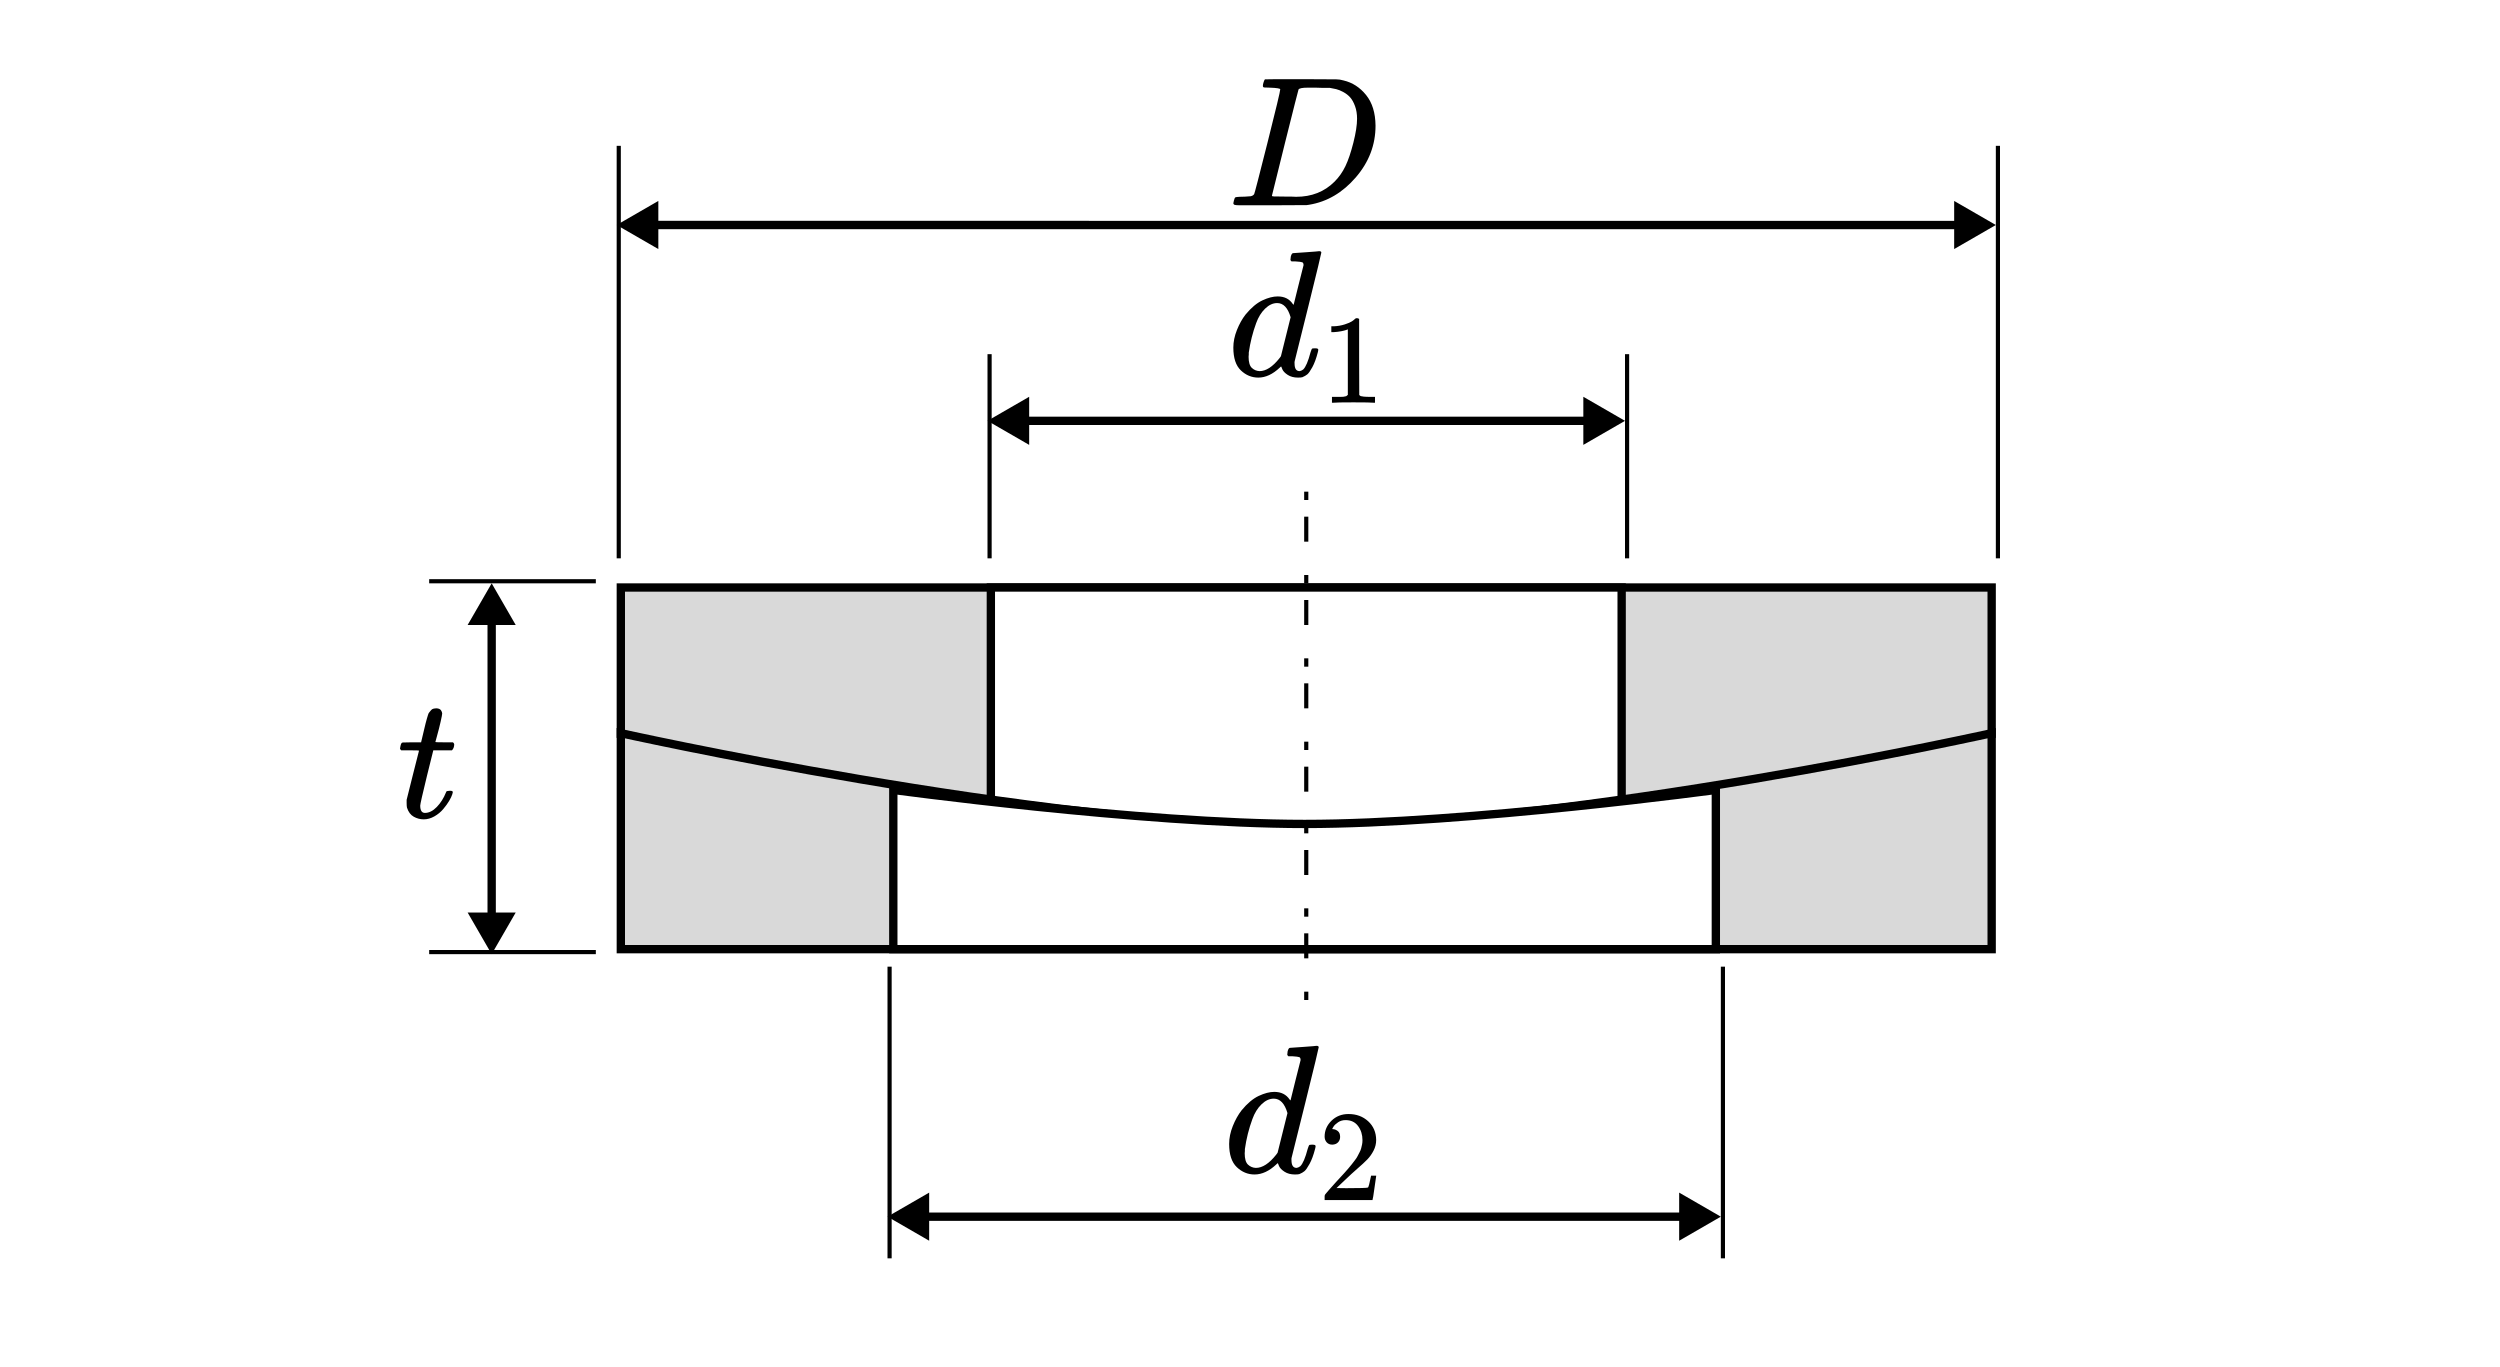
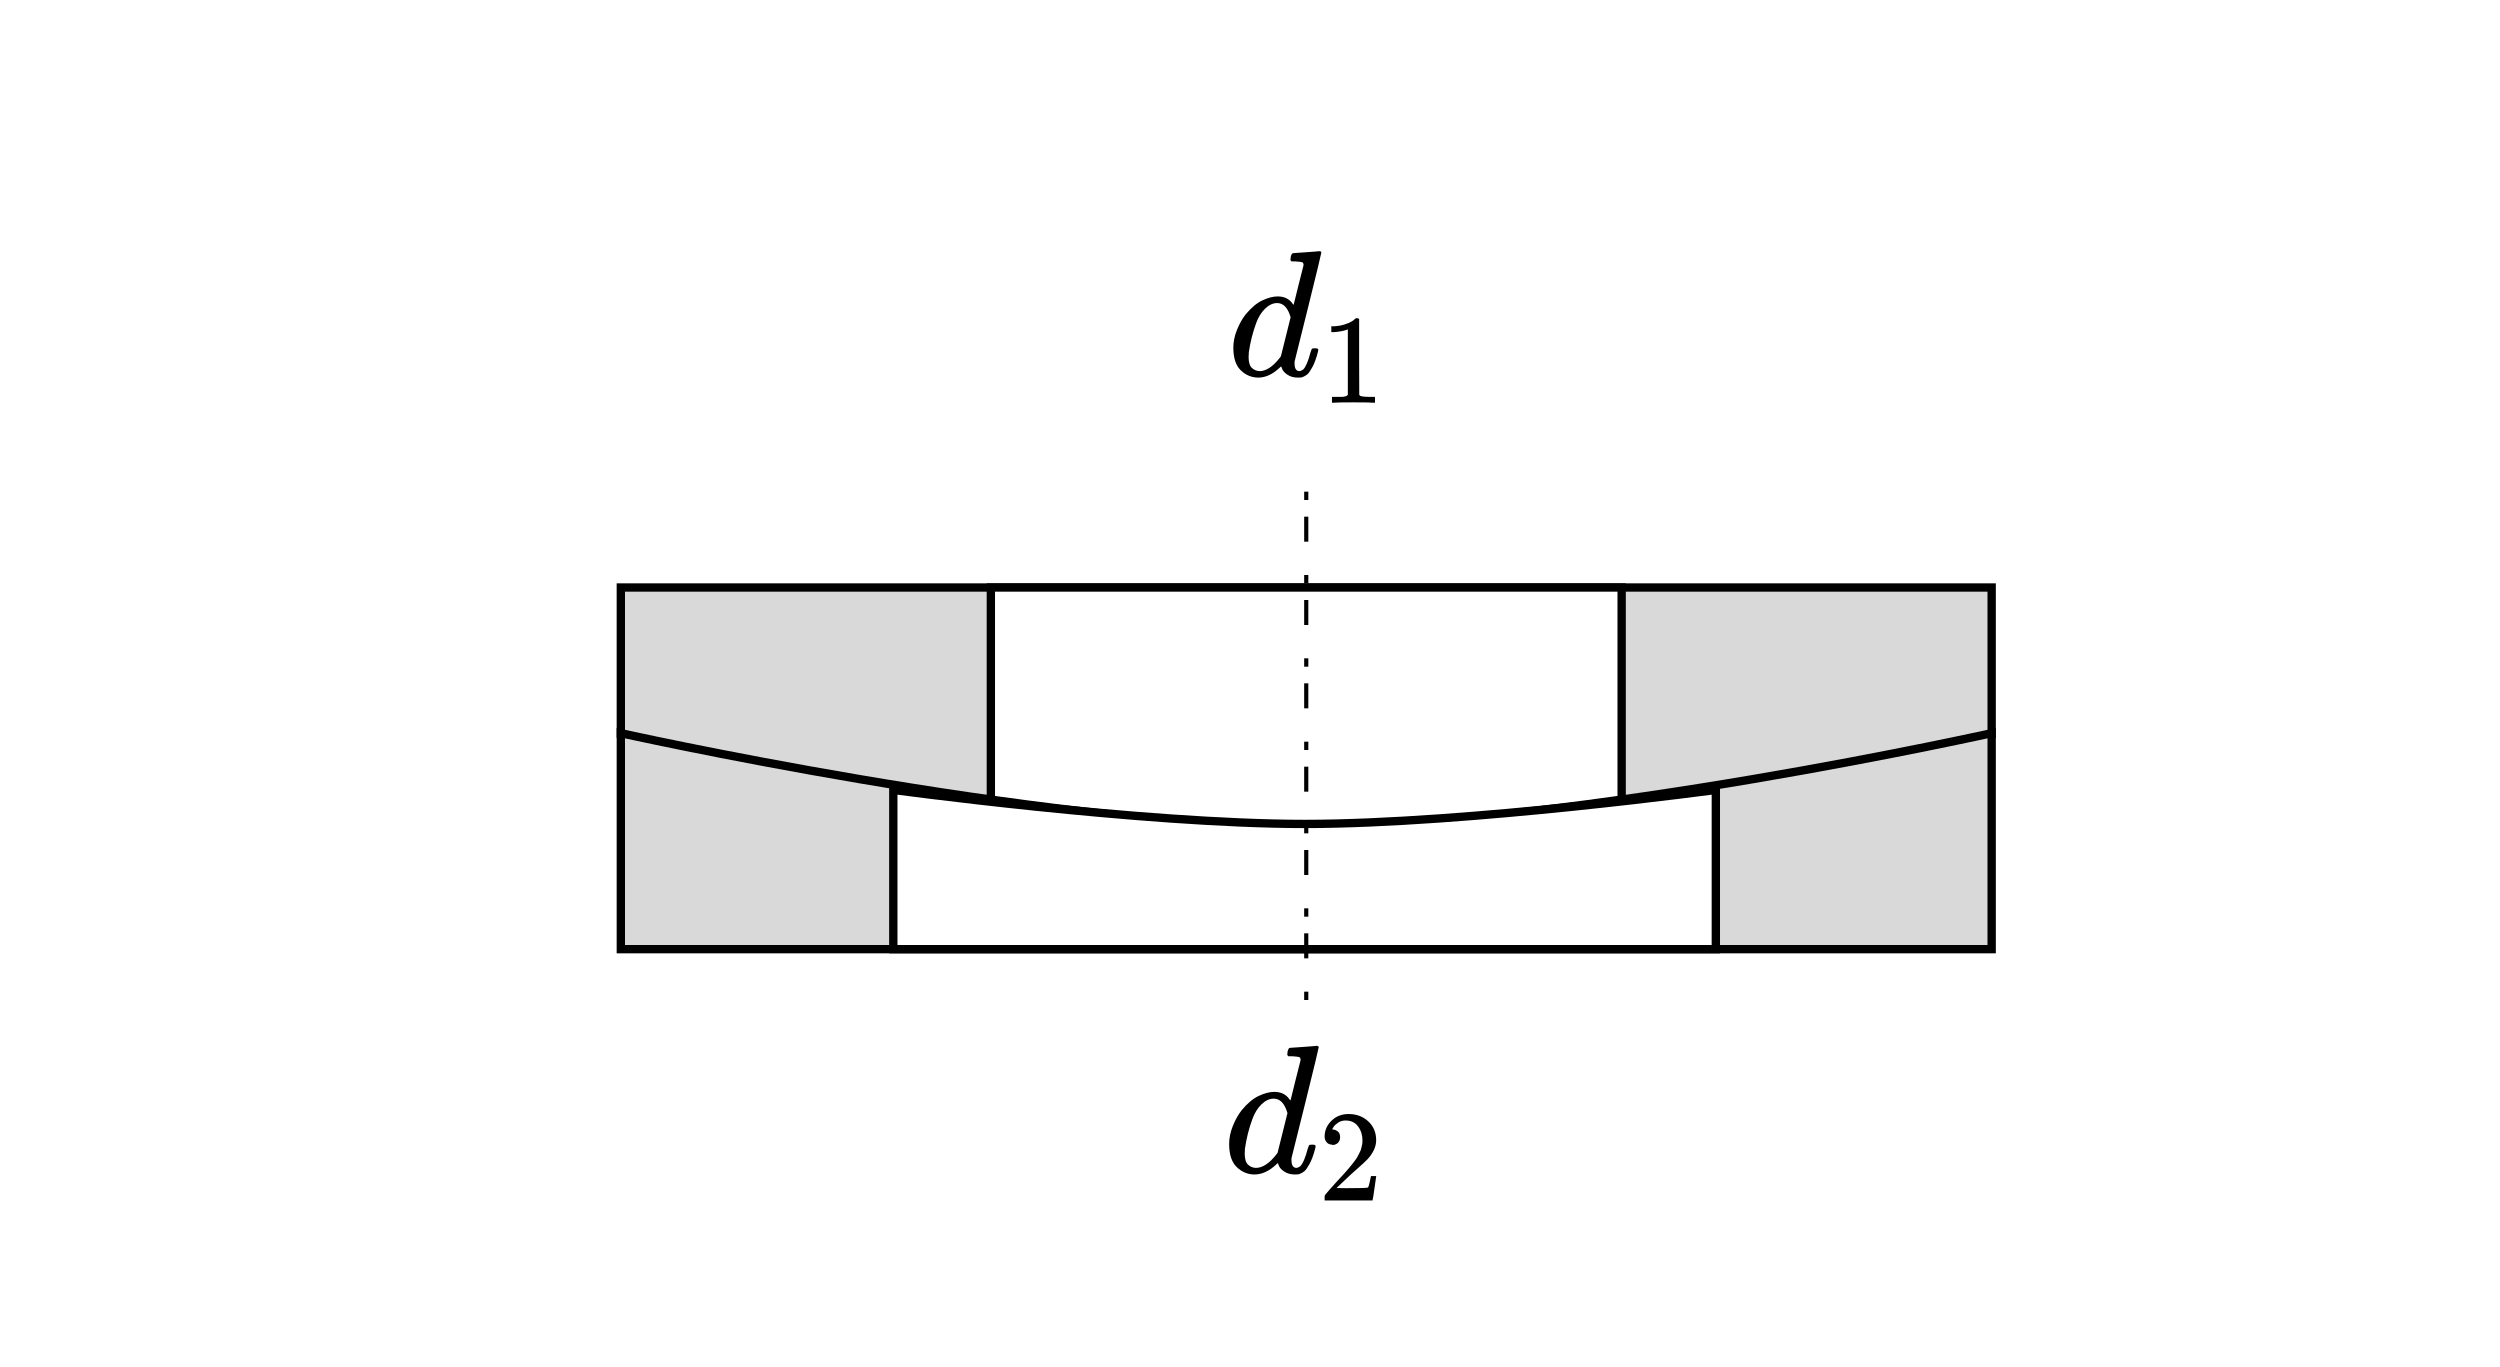
<svg xmlns="http://www.w3.org/2000/svg" width="600" height="328" fill="none" viewBox="0 0 600 328">
  <path fill="#fff" d="M0 0h600v328H0z" />
  <path fill="#D9D9D9" stroke="#000" stroke-width="2" d="M149 141h329v35.279c-.11.024-.231.051-.363.08-.753.166-1.867.409-3.308.719-2.881.619-7.07 1.503-12.299 2.564-10.458 2.123-25.076 4.953-41.711 7.783-33.287 5.664-74.592 11.317-106.819 11.317-32.227 0-73.532-5.653-106.819-11.317-16.635-2.83-31.253-5.66-41.711-7.783-5.229-1.061-9.418-1.945-12.299-2.564-1.441-.31-2.555-.553-3.308-.719-.132-.029-.253-.056-.363-.08V141Z" />
  <path fill="#fff" stroke="#000" stroke-width="2" d="M237.805 141h151.39v51.085c-.318.045-.722.102-1.205.169-1.334.186-3.275.45-5.697.768-4.845.636-11.617 1.483-19.323 2.331-15.424 1.697-34.552 3.389-49.47 3.389s-34.046-1.692-49.47-3.389c-7.706-.848-14.479-1.695-19.324-2.331-2.422-.318-4.363-.582-5.697-.768-.483-.067-.886-.124-1.204-.169V141Z" />
  <path fill="#D9D9D9" stroke="#000" stroke-width="2" d="M149 175.96c.754.165 1.848.403 3.251.703 2.888.619 7.084 1.502 12.321 2.562 10.474 2.119 25.113 4.947 41.774 7.773 33.305 5.65 74.749 11.312 107.154 11.312s73.849-5.662 107.154-11.312c16.661-2.826 31.3-5.654 41.774-7.773 5.237-1.06 9.433-1.943 12.321-2.562 1.403-.3 2.497-.538 3.251-.703v51.845H149V175.96Z" />
  <path fill="#fff" stroke="#000" stroke-width="2" d="M214.393 189.582c.413.055.935.124 1.557.205 1.74.228 4.268.553 7.423.942 6.31.78 15.13 1.819 25.167 2.858 20.065 2.077 45.034 4.159 64.557 4.159 19.522 0 44.491-2.082 64.555-4.159 10.038-1.039 18.857-2.078 25.167-2.858 3.155-.389 5.683-.714 7.423-.942.623-.081 1.145-.15 1.558-.205v38.223H214.393v-38.223Z" />
-   <path fill="#000" d="m237 101 10 5.774V95.227L237 101Zm153 0-10-5.774v11.547L390 101Zm-144 0v1h135v-2H246v1ZM213 292l10 5.774v-11.548L213 292Zm200 0-10-5.774v11.548L413 292Zm-191 0v1h182v-2H222v1ZM307.258 21.438c0-.207-.842-.34-2.527-.399-.679 0-1.123-.015-1.329-.044-.207-.03-.311-.163-.311-.399 0-.236.06-.532.178-.886.118-.354.221-.576.31-.665.059-.029 2.999-.044 8.82-.044 4.934.029 7.697.044 8.288.044.591 0 1.182.089 1.773.266 2.127.502 3.93 1.669 5.407 3.501 1.477 1.832 2.231 4.284 2.26 7.357 0 4.609-1.58 8.746-4.742 12.41s-6.885 5.85-11.169 6.559l-.62.089-8.599.044h-7.268c-.71 0-1.168-.03-1.374-.089-.207-.059-.325-.192-.355-.399 0-.059.044-.266.133-.62.118-.473.236-.739.355-.798.118-.059.458-.103 1.019-.133.798 0 1.684-.044 2.659-.133.414-.089.695-.266.842-.532.089-.118 1.153-4.225 3.191-12.321 2.039-8.096 3.059-12.366 3.059-12.809Zm18.437 7.047c0-1.123-.162-2.127-.487-3.014-.325-.886-.709-1.581-1.153-2.083-.443-.502-.989-.931-1.639-1.285-.651-.355-1.227-.591-1.729-.709-.502-.118-1.019-.222-1.551-.31h-1.906c-.502 0-.99-.015-1.463-.044h-1.905c-1.301 0-2.039.148-2.217.443-.059.118-1.137 4.373-3.235 12.764-2.098 8.392-3.147 12.632-3.147 12.72 0 .118.163.177.488.177.325 0 1.462.015 3.412.044h.843c.413 0 .768.015 1.063.044 3.723 0 6.796-1.211 9.219-3.634 1.064-1.064 1.935-2.305 2.615-3.723.68-1.418 1.315-3.295 1.906-5.629.591-2.334.886-4.255.886-5.762ZM148 54l10 5.774v-11.547L148 54Zm331 0-10-5.774v11.547L479 54Zm-322 0v1h313v-2H157v1ZM96.293 180.081c-.195-.195-.293-.334-.293-.418 0-.112.042-.335.126-.669.084-.335.153-.53.209-.586.056-.139.181-.209.377-.209s.906-.014 2.133-.042h2.217l.794-3.346c.084-.307.182-.712.293-1.214.112-.501.209-.864.293-1.087.084-.223.167-.502.251-.837.084-.334.195-.571.335-.711.139-.139.279-.307.418-.502.139-.195.335-.321.586-.376.251-.056.502-.084.753-.084.502.028.85.181 1.045.46.196.279.293.544.293.795 0 .195-.125.851-.376 1.966-.251 1.116-.53 2.217-.837 3.305l-.418 1.547c0 .056.697.084 2.091.084h2.134c.195.195.293.349.293.46 0 .614-.182 1.102-.544 1.464h-4.476l-1.506 6.066c-1.088 4.462-1.632 6.86-1.632 7.195 0 1.171.377 1.757 1.13 1.757.976 0 1.924-.474 2.844-1.423.921-.948 1.66-2.119 2.217-3.513.056-.168.126-.265.21-.293.083-.028.292-.056.627-.084h.167c.419 0 .628.112.628.335 0 .083-.042.251-.126.502-.139.446-.39.976-.753 1.589-.362.614-.836 1.269-1.422 1.966-.585.698-1.297 1.283-2.133 1.757-.837.474-1.687.711-2.552.711-.837 0-1.631-.209-2.384-.627-.753-.418-1.297-1.143-1.631-2.175-.056-.223-.084-.6-.084-1.13v-.753l1.464-5.856c.976-3.932 1.478-5.912 1.506-5.94 0-.056-.712-.084-2.134-.084h-2.133ZM118 229l5.774-10h-11.548L118 229Zm0-89-5.773 10h11.547L118 140Zm0 80h1v-71h-2v71h1Z" />
-   <path stroke="#000" d="M103 228.5h40M103 139.5h40M148.5 35v99M237.5 85v49M390.5 85v49M413.5 232v70M213.5 232v70M479.5 35v99" />
  <path stroke="#000" stroke-dasharray="2 4 6 8" d="M313.5 118v123" />
-   <path fill="#000" d="M310.352 60.754c.029 0 1.063-.072 3.103-.215 2.04-.144 3.089-.23 3.146-.259.345 0 .517.115.517.345 0 .201-1.048 4.54-3.146 13.016-2.097 8.476-3.175 12.8-3.232 12.973-.058.172-.072.388-.043.646 0 1.207.402 1.81 1.206 1.81.259-.029.546-.158.862-.388.604-.575 1.193-1.954 1.767-4.138.173-.575.316-.876.431-.905.058-.029.201-.043.431-.043h.345c.431 0 .647.115.647.345 0 .144-.044.373-.13.69-.373 1.437-.804 2.6-1.293 3.491-.488.891-.89 1.465-1.206 1.724-.316.259-.719.488-1.207.69-.23.058-.575.086-1.035.086-.976 0-1.795-.215-2.456-.646-.661-.431-1.092-.876-1.293-1.336l-.259-.646c-.028-.029-.086-.014-.172.043-.058.057-.115.115-.172.172-1.696 1.609-3.42 2.413-5.172 2.413-1.581 0-2.974-.575-4.181-1.724-1.207-1.149-1.81-2.974-1.81-5.474 0-1.379.287-2.787.862-4.224.575-1.437 1.264-2.672 2.069-3.707 1.35-1.638 2.701-2.773 4.051-3.405 1.35-.632 2.571-.948 3.663-.948 1.609 0 2.816.603 3.621 1.81.143.172.215.23.215.172.029-.115.417-1.681 1.164-4.698.747-3.017 1.149-4.612 1.207-4.784 0-.373-.101-.603-.302-.69-.201-.086-.762-.158-1.681-.215h-.905c-.172-.172-.259-.287-.259-.345 0-.058.029-.33.087-.819.143-.546.33-.819.56-.819Zm-.604 15.386c-.66-2.27-1.738-3.405-3.232-3.405-1.006 0-1.968.445-2.888 1.336-.919.891-1.637 2.054-2.154 3.491-.834 2.27-1.423 4.626-1.768 7.068v.474c0 .23-.014.402-.043.517 0 1.293.259 2.184.776 2.672.517.488 1.135.747 1.853.776 1.552 0 3.147-1.034 4.784-3.103l.345-.474 2.327-9.352ZM323.479 79.043l-.396.152c-.284.102-.691.203-1.219.305-.528.102-1.117.173-1.767.213h-.579v-1.402h.579c.955-.041 1.838-.193 2.651-.457.813-.264 1.381-.508 1.706-.731.325-.223.61-.447.853-.67.041-.061.163-.091.366-.091.183 0 .356.061.518.183v9.111l.031 9.141c.142.142.264.234.365.274.102.041.346.081.732.122s1.015.061 1.889.061H330v1.402h-.335c-.427-.061-2.042-.091-4.845-.091-2.763 0-4.357.03-4.784.091h-.366v-1.402h1.951c.325 0 .578-.01.761-.03.183-.02.346-.051.488-.091.142-.041.223-.061.244-.061.02 0 .081-.051.182-.152.102-.102.163-.142.183-.122V79.043ZM309.605 251.482c.029 0 1.082-.073 3.157-.219 2.076-.146 3.144-.234 3.202-.263.351 0 .526.117.526.351 0 .205-1.067 4.62-3.201 13.245-2.135 8.625-3.231 13.026-3.29 13.201-.058.176-.073.395-.043.658 0 1.228.409 1.842 1.228 1.842.263-.029.555-.161.877-.395.614-.584 1.213-1.988 1.798-4.21.175-.585.322-.892.438-.921.059-.029.205-.044.439-.044h.351c.439 0 .658.117.658.351 0 .146-.044.38-.132.702-.38 1.462-.818 2.646-1.316 3.552-.497.907-.906 1.491-1.228 1.755-.321.263-.73.497-1.228.701-.233.059-.584.088-1.052.088-.994 0-1.828-.219-2.5-.658-.673-.438-1.111-.892-1.316-1.359l-.263-.658c-.029-.03-.088-.015-.175.043l-.176.176c-1.725 1.637-3.479 2.456-5.263 2.456-1.608 0-3.026-.585-4.254-1.754-1.228-1.17-1.842-3.027-1.842-5.57 0-1.404.292-2.836.877-4.298.585-1.462 1.287-2.72 2.105-3.772 1.375-1.667 2.749-2.822 4.123-3.465 1.374-.643 2.617-.965 3.728-.965 1.637 0 2.865.614 3.684 1.842.146.176.219.234.219.176.03-.117.424-1.711 1.184-4.781.761-3.07 1.17-4.693 1.228-4.868 0-.38-.102-.614-.307-.702-.204-.088-.774-.161-1.71-.219h-.921c-.175-.176-.263-.293-.263-.351 0-.058.029-.336.088-.833.146-.556.336-.834.57-.834Zm-.614 15.658c-.673-2.31-1.769-3.465-3.29-3.465-1.023 0-2.003.453-2.938 1.36-.936.906-1.667 2.09-2.193 3.552-.848 2.31-1.447 4.707-1.798 7.193v.482c0 .234-.015.409-.044.526 0 1.316.263 2.223.789 2.72.527.497 1.155.76 1.886.789 1.579 0 3.202-1.053 4.868-3.158l.351-.482 2.369-9.517ZM319.739 274.714c-.559 0-1.003-.186-1.334-.558-.33-.372-.496-.827-.496-1.365 0-1.467.548-2.739 1.644-3.814 1.095-1.074 2.46-1.612 4.093-1.612 1.881 0 3.452.579 4.713 1.736 1.261 1.158 1.902 2.657 1.922 4.497 0 .888-.207 1.736-.62 2.542-.413.806-.91 1.509-1.488 2.109-.579.599-1.406 1.364-2.481 2.294-.744.641-1.778 1.592-3.101 2.853l-1.829 1.736 2.356.031c3.246 0 4.972-.051 5.179-.155.144-.041.392-.961.744-2.759v-.093h1.24v.093c-.02.062-.155 1.002-.403 2.821-.248 1.82-.403 2.77-.465 2.853v.093h-11.504v-.961c0-.145.062-.3.186-.465.124-.166.434-.527.93-1.086.6-.661 1.117-1.24 1.551-1.736.186-.207.537-.589 1.054-1.147s.868-.941 1.054-1.147c.186-.207.486-.548.9-1.024.413-.475.702-.827.868-1.054.165-.227.403-.537.713-.93.31-.393.527-.724.651-.992.124-.269.279-.569.465-.9.186-.33.321-.661.403-.992.083-.331.155-.641.217-.93.062-.29.093-.631.093-1.023 0-1.303-.351-2.429-1.054-3.38-.703-.951-1.705-1.427-3.008-1.427-.682 0-1.281.176-1.798.528-.517.351-.879.692-1.085 1.023-.207.331-.31.527-.31.589 0 .021.051.031.155.031.372 0 .754.145 1.147.434.393.289.589.765.589 1.426 0 .517-.165.951-.496 1.303-.331.351-.796.537-1.395.558Z" />
+   <path fill="#000" d="M310.352 60.754c.029 0 1.063-.072 3.103-.215 2.04-.144 3.089-.23 3.146-.259.345 0 .517.115.517.345 0 .201-1.048 4.54-3.146 13.016-2.097 8.476-3.175 12.8-3.232 12.973-.058.172-.072.388-.043.646 0 1.207.402 1.81 1.206 1.81.259-.029.546-.158.862-.388.604-.575 1.193-1.954 1.767-4.138.173-.575.316-.876.431-.905.058-.029.201-.043.431-.043h.345c.431 0 .647.115.647.345 0 .144-.044.373-.13.69-.373 1.437-.804 2.6-1.293 3.491-.488.891-.89 1.465-1.206 1.724-.316.259-.719.488-1.207.69-.23.058-.575.086-1.035.086-.976 0-1.795-.215-2.456-.646-.661-.431-1.092-.876-1.293-1.336l-.259-.646c-.028-.029-.086-.014-.172.043-.058.057-.115.115-.172.172-1.696 1.609-3.42 2.413-5.172 2.413-1.581 0-2.974-.575-4.181-1.724-1.207-1.149-1.81-2.974-1.81-5.474 0-1.379.287-2.787.862-4.224.575-1.437 1.264-2.672 2.069-3.707 1.35-1.638 2.701-2.773 4.051-3.405 1.35-.632 2.571-.948 3.663-.948 1.609 0 2.816.603 3.621 1.81.143.172.215.23.215.172.029-.115.417-1.681 1.164-4.698.747-3.017 1.149-4.612 1.207-4.784 0-.373-.101-.603-.302-.69-.201-.086-.762-.158-1.681-.215h-.905c-.172-.172-.259-.287-.259-.345 0-.058.029-.33.087-.819.143-.546.33-.819.56-.819Zm-.604 15.386c-.66-2.27-1.738-3.405-3.232-3.405-1.006 0-1.968.445-2.888 1.336-.919.891-1.637 2.054-2.154 3.491-.834 2.27-1.423 4.626-1.768 7.068v.474c0 .23-.014.402-.043.517 0 1.293.259 2.184.776 2.672.517.488 1.135.747 1.853.776 1.552 0 3.147-1.034 4.784-3.103l.345-.474 2.327-9.352ZM323.479 79.043l-.396.152c-.284.102-.691.203-1.219.305-.528.102-1.117.173-1.767.213h-.579v-1.402h.579c.955-.041 1.838-.193 2.651-.457.813-.264 1.381-.508 1.706-.731.325-.223.61-.447.853-.67.041-.061.163-.091.366-.091.183 0 .356.061.518.183v9.111l.031 9.141c.142.142.264.234.365.274.102.041.346.081.732.122s1.015.061 1.889.061H330v1.402h-.335c-.427-.061-2.042-.091-4.845-.091-2.763 0-4.357.03-4.784.091h-.366v-1.402h1.951c.325 0 .578-.01.761-.03.183-.02.346-.051.488-.091.142-.041.223-.061.244-.061.02 0 .081-.051.182-.152.102-.102.163-.142.183-.122V79.043ZM309.605 251.482c.029 0 1.082-.073 3.157-.219 2.076-.146 3.144-.234 3.202-.263.351 0 .526.117.526.351 0 .205-1.067 4.62-3.201 13.245-2.135 8.625-3.231 13.026-3.29 13.201-.058.176-.073.395-.043.658 0 1.228.409 1.842 1.228 1.842.263-.029.555-.161.877-.395.614-.584 1.213-1.988 1.798-4.21.175-.585.322-.892.438-.921.059-.029.205-.044.439-.044h.351c.439 0 .658.117.658.351 0 .146-.044.38-.132.702-.38 1.462-.818 2.646-1.316 3.552-.497.907-.906 1.491-1.228 1.755-.321.263-.73.497-1.228.701-.233.059-.584.088-1.052.088-.994 0-1.828-.219-2.5-.658-.673-.438-1.111-.892-1.316-1.359l-.263-.658c-.029-.03-.088-.015-.175.043l-.176.176c-1.725 1.637-3.479 2.456-5.263 2.456-1.608 0-3.026-.585-4.254-1.754-1.228-1.17-1.842-3.027-1.842-5.57 0-1.404.292-2.836.877-4.298.585-1.462 1.287-2.72 2.105-3.772 1.375-1.667 2.749-2.822 4.123-3.465 1.374-.643 2.617-.965 3.728-.965 1.637 0 2.865.614 3.684 1.842.146.176.219.234.219.176.03-.117.424-1.711 1.184-4.781.761-3.07 1.17-4.693 1.228-4.868 0-.38-.102-.614-.307-.702-.204-.088-.774-.161-1.71-.219h-.921c-.175-.176-.263-.293-.263-.351 0-.058.029-.336.088-.833.146-.556.336-.834.57-.834Zm-.614 15.658c-.673-2.31-1.769-3.465-3.29-3.465-1.023 0-2.003.453-2.938 1.36-.936.906-1.667 2.09-2.193 3.552-.848 2.31-1.447 4.707-1.798 7.193v.482c0 .234-.015.409-.044.526 0 1.316.263 2.223.789 2.72.527.497 1.155.76 1.886.789 1.579 0 3.202-1.053 4.868-3.158l.351-.482 2.369-9.517ZM319.739 274.714c-.559 0-1.003-.186-1.334-.558-.33-.372-.496-.827-.496-1.365 0-1.467.548-2.739 1.644-3.814 1.095-1.074 2.46-1.612 4.093-1.612 1.881 0 3.452.579 4.713 1.736 1.261 1.158 1.902 2.657 1.922 4.497 0 .888-.207 1.736-.62 2.542-.413.806-.91 1.509-1.488 2.109-.579.599-1.406 1.364-2.481 2.294-.744.641-1.778 1.592-3.101 2.853l-1.829 1.736 2.356.031c3.246 0 4.972-.051 5.179-.155.144-.041.392-.961.744-2.759h1.24v.093c-.02.062-.155 1.002-.403 2.821-.248 1.82-.403 2.77-.465 2.853v.093h-11.504v-.961c0-.145.062-.3.186-.465.124-.166.434-.527.93-1.086.6-.661 1.117-1.24 1.551-1.736.186-.207.537-.589 1.054-1.147s.868-.941 1.054-1.147c.186-.207.486-.548.9-1.024.413-.475.702-.827.868-1.054.165-.227.403-.537.713-.93.31-.393.527-.724.651-.992.124-.269.279-.569.465-.9.186-.33.321-.661.403-.992.083-.331.155-.641.217-.93.062-.29.093-.631.093-1.023 0-1.303-.351-2.429-1.054-3.38-.703-.951-1.705-1.427-3.008-1.427-.682 0-1.281.176-1.798.528-.517.351-.879.692-1.085 1.023-.207.331-.31.527-.31.589 0 .021.051.031.155.031.372 0 .754.145 1.147.434.393.289.589.765.589 1.426 0 .517-.165.951-.496 1.303-.331.351-.796.537-1.395.558Z" />
</svg>